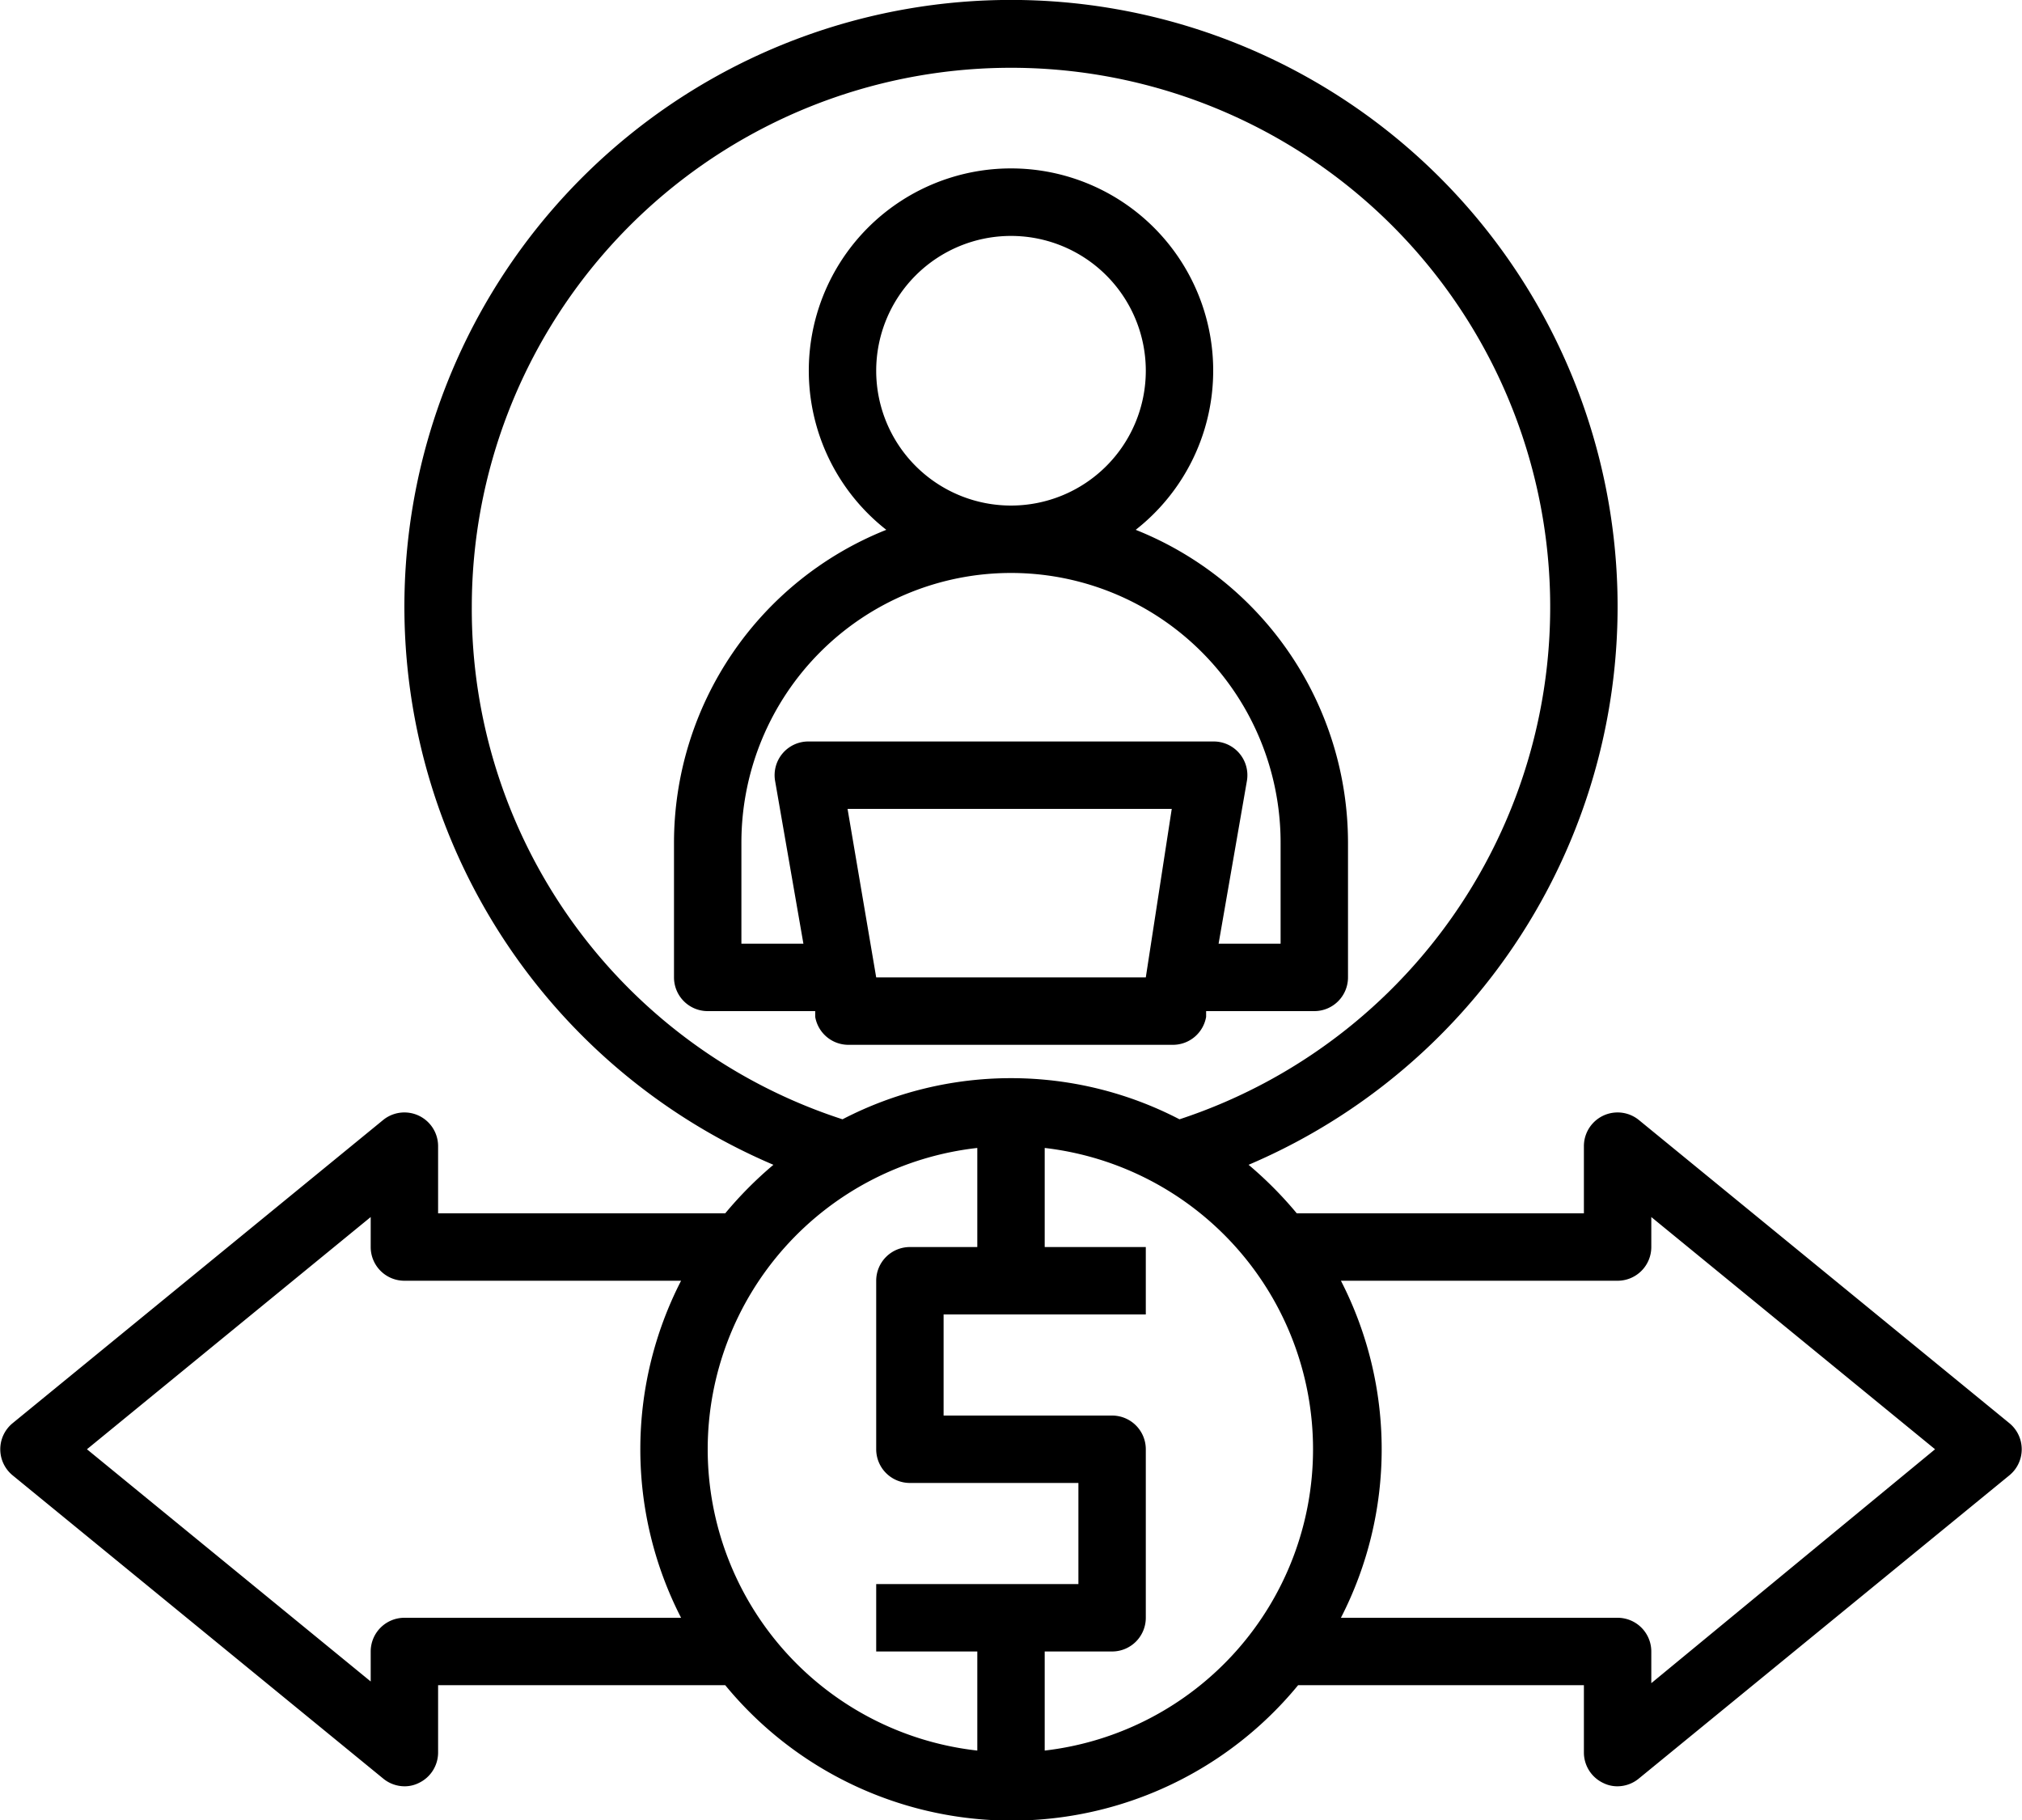
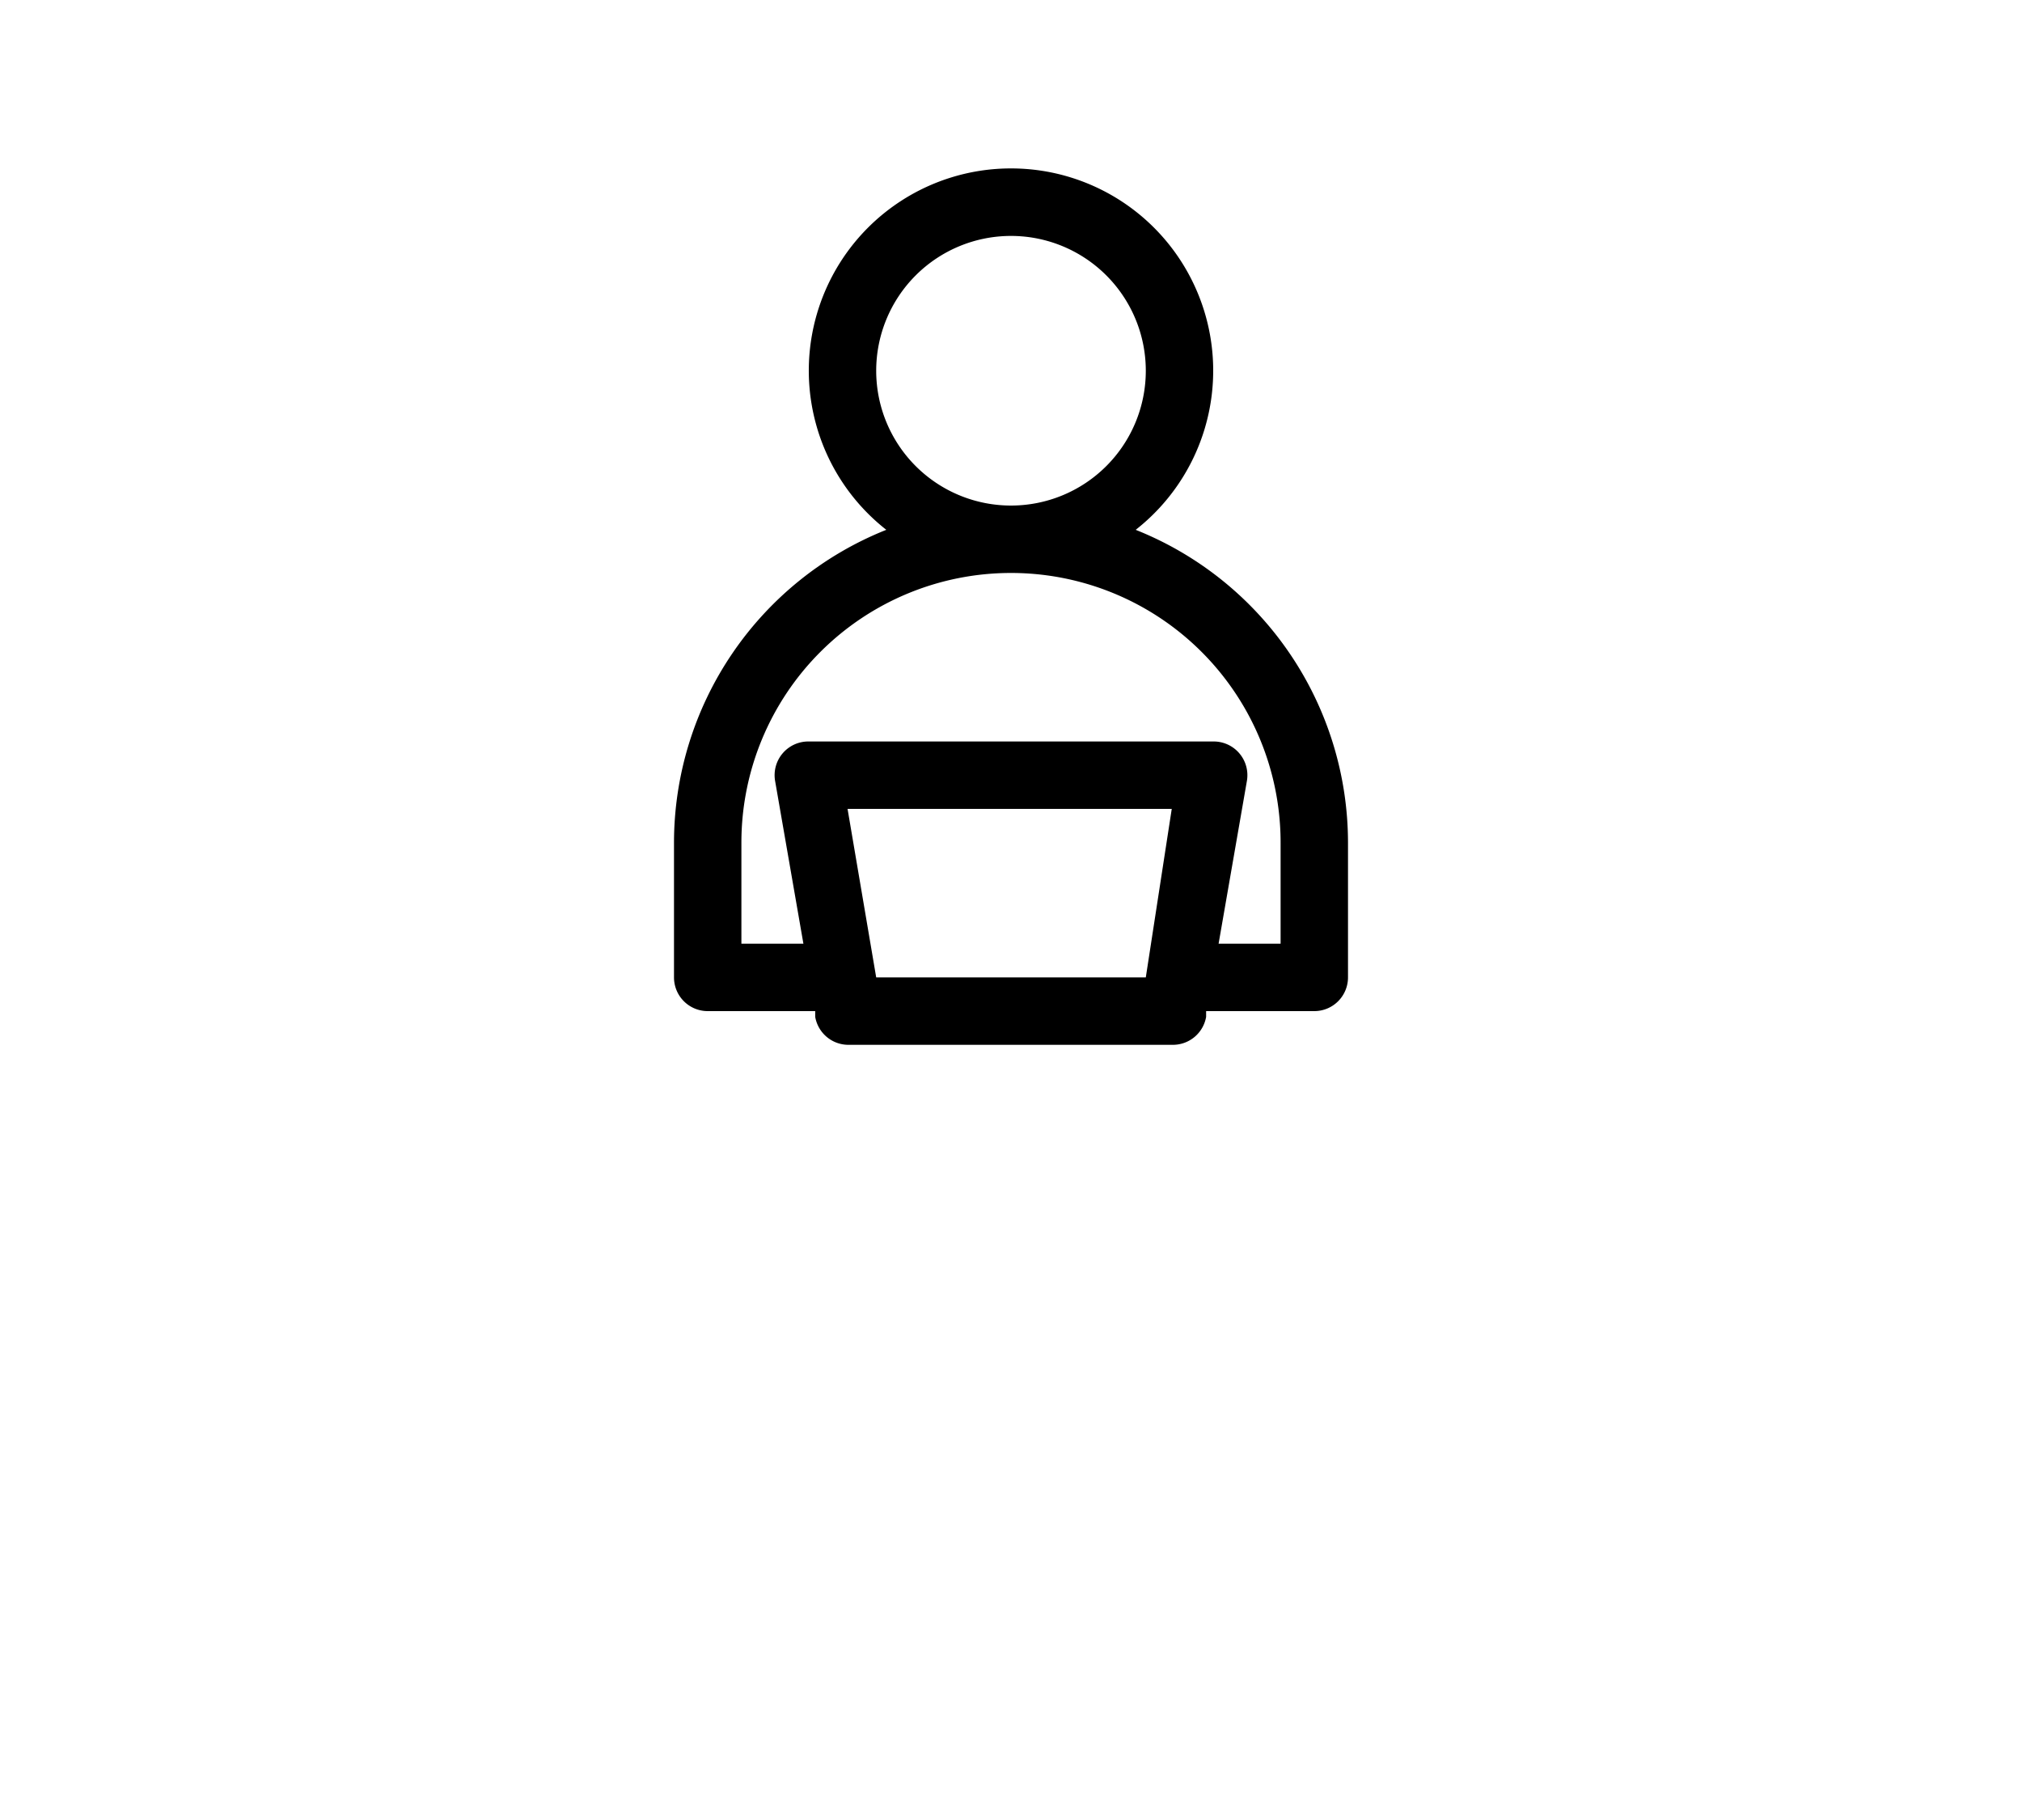
<svg xmlns="http://www.w3.org/2000/svg" data-name="Layer 1" height="54.0" preserveAspectRatio="xMidYMid meet" version="1.0" viewBox="2.0 5.0 60.0 54.0" width="60.0" zoomAndPan="magnify">
  <g id="change1_1">
    <path d="M37.79,35.17l0-.17H41a1,1,0,0,0,1-1V30a10,10,0,0,0-6.3-9.28,6,6,0,1,0-7.4,0A10,10,0,0,0,22,30v4a1,1,0,0,0,1,1h3.19l0,.17a1,1,0,0,0,1,.83h9.6A1,1,0,0,0,37.79,35.17ZM28,16a4,4,0,1,1,4,4A4,4,0,0,1,28,16ZM24,33V30a8,8,0,0,1,8-8,8,8,0,0,1,8,8v3H38.16L39,28.17A1,1,0,0,0,38,27H26a1,1,0,0,0-1,1.17L25.84,33Zm4,1-.85-5h9.62L36,34Z" fill="inherit" />
  </g>
  <g id="change1_2">
-     <path d="M50.63,38.23A1,1,0,0,0,49,39v2H40.48a11.44,11.44,0,0,0-1.43-1.44,18,18,0,1,0-14.1,0A11.44,11.44,0,0,0,23.52,41H15V39a1,1,0,0,0-1.63-.77l-11,9a1,1,0,0,0,0,1.54l11,9A1,1,0,0,0,14,58a.94.94,0,0,0,.43-.1A1,1,0,0,0,15,57V55h8.52a11,11,0,0,0,17,0H49v2a1,1,0,0,0,.57.9A.94.94,0,0,0,50,58a1,1,0,0,0,.63-.23l11-9a1,1,0,0,0,0-1.54ZM16,23A16,16,0,1,1,37,38.21a10.85,10.85,0,0,0-10,0A15.91,15.91,0,0,1,16,23ZM14,53a1,1,0,0,0-1,1v.89L4.58,48,13,41.11V42a1,1,0,0,0,1,1h8.21a10.94,10.94,0,0,0,0,10Zm9-5a9,9,0,0,1,8-8.94V42H29a1,1,0,0,0-1,1v5a1,1,0,0,0,1,1h5v3H28v2h3v2.94A9,9,0,0,1,23,48Zm10,8.94V54h2a1,1,0,0,0,1-1V48a1,1,0,0,0-1-1H30V44h6V42H33V39.06a9,9,0,0,1,0,17.88Zm18-2V54a1,1,0,0,0-1-1H41.79a10.94,10.94,0,0,0,0-10H50a1,1,0,0,0,1-1v-.89L59.42,48Z" fill="inherit" />
-   </g>
+     </g>
</svg>